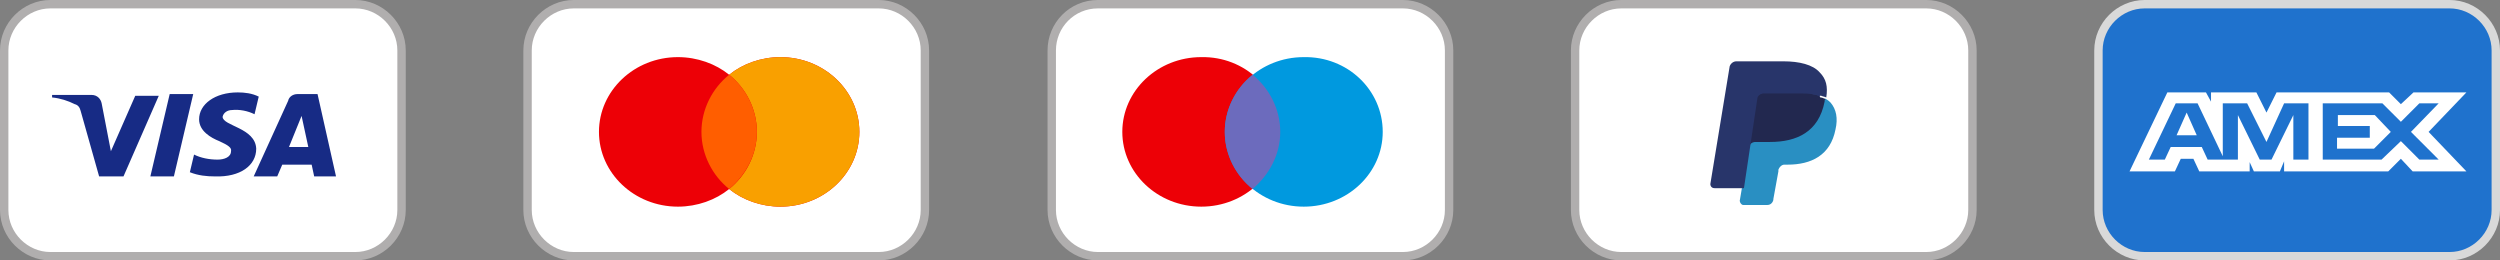
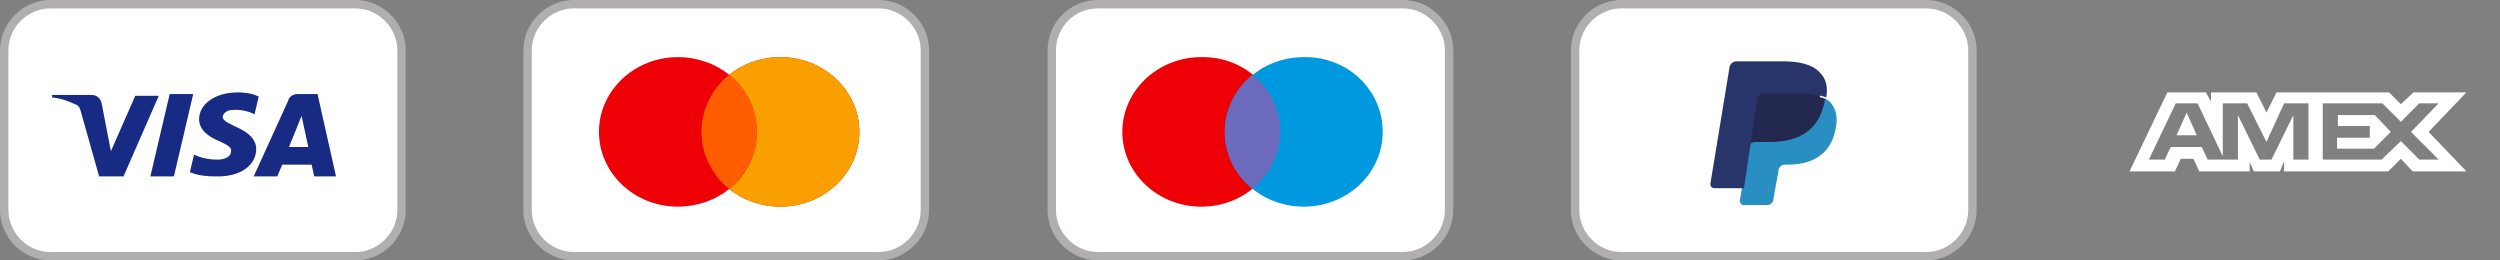
<svg xmlns="http://www.w3.org/2000/svg" version="1.1" id="Layer_1" x="0px" y="0px" viewBox="0 0 297.6 31" style="enable-background:new 0 0 297.6 31;" xml:space="preserve">
  <rect x="0" y="0" width="297.6" height="31" fill="#808080" stroke="none" />
  <style type="text/css">
	.st0{fill:#FFFFFF;stroke:#B0AEAE;}
	.st1{fill-rule:evenodd;clip-rule:evenodd;fill:#172B85;}
	.st2{fill-rule:evenodd;clip-rule:evenodd;fill:#ED0006;}
	.st3{fill-rule:evenodd;clip-rule:evenodd;fill:#F9A000;}
	.st4{fill-rule:evenodd;clip-rule:evenodd;fill:#FF5E00;}
	.st5{fill:#ED0006;}
	.st6{fill:#0099DF;}
	.st7{fill-rule:evenodd;clip-rule:evenodd;fill:#6C6BBD;}
	.st8{fill-rule:evenodd;clip-rule:evenodd;fill:#28356A;}
	.st9{fill-rule:evenodd;clip-rule:evenodd;fill:#298FC2;}
	.st10{fill-rule:evenodd;clip-rule:evenodd;fill:#22284F;}
	.st11{fill:#1F72CD;stroke:#D9D9D9;}
	.st12{fill-rule:evenodd;clip-rule:evenodd;fill:#FFFFFF;}
</style>
  <path class="st0" d="M6,0.5h36.3c3,0,5.5,2.5,5.5,5.5v19c0,3-2.5,5.5-5.5,5.5H6c-3,0-5.5-2.5-5.5-5.5V6C0.5,3,3,0.5,6,0.5z" />
  <path class="st1" d="M14.7,21h-2.9l-2.2-7.8c-0.1-0.4-0.3-0.7-0.7-0.8c-0.8-0.4-1.7-0.7-2.7-0.8v-0.3h4.7c0.7,0,1.1,0.5,1.2,1  l1.1,5.7l2.9-6.6h2.8L14.7,21z M20.7,21h-2.8l2.3-9.8H23L20.7,21z M26.5,13.9c0.1-0.5,0.6-0.8,1.1-0.8c0.9-0.1,1.9,0.1,2.7,0.5  l0.5-2.1C30,11.1,29.1,11,28.3,11c-2.7,0-4.6,1.4-4.6,3.2c0,1.4,1.4,2.2,2.4,2.6c1.1,0.5,1.5,0.8,1.4,1.2c0,0.7-0.8,1-1.6,1  c-1,0-2-0.2-2.8-0.6l-0.5,2.1c1,0.4,2,0.5,3,0.5c3,0.1,4.9-1.3,4.9-3.3C30.4,15.2,26.5,15,26.5,13.9z M40,21l-2.2-9.8h-2.4  c-0.5,0-1,0.3-1.1,0.8l-4.1,9H33l0.6-1.4h3.5l0.3,1.4H40z M35.9,13.8l0.8,3.7h-2.3L35.9,13.8z" />
  <path class="st0" d="M68.3,0.5h36.3c3,0,5.5,2.5,5.5,5.5v19c0,3-2.5,5.5-5.5,5.5H68.3c-3,0-5.5-2.5-5.5-5.5V6  C62.8,3,65.3,0.5,68.3,0.5z" />
  <path class="st2" d="M86.8,22.5c-1.6,1.3-3.8,2.1-6.1,2.1c-5.2,0-9.4-4-9.4-8.9s4.2-8.9,9.4-8.9c2.3,0,4.5,0.8,6.1,2.1  c1.6-1.3,3.8-2.1,6.1-2.1c5.2,0,9.4,4,9.4,8.9s-4.2,8.9-9.4,8.9C90.6,24.6,88.4,23.8,86.8,22.5z" />
  <path class="st3" d="M86.8,22.5c2-1.6,3.3-4.1,3.3-6.8s-1.3-5.2-3.3-6.8c1.6-1.3,3.8-2.1,6.1-2.1c5.2,0,9.4,4,9.4,8.9  s-4.2,8.9-9.4,8.9C90.6,24.6,88.4,23.8,86.8,22.5z" />
  <path class="st4" d="M86.8,22.5c-2-1.6-3.3-4.1-3.3-6.8s1.3-5.2,3.3-6.8c2,1.6,3.3,4.1,3.3,6.8C90.1,18.4,88.8,20.8,86.8,22.5z" />
  <path class="st0" d="M130.7,0.5H167c3,0,5.5,2.5,5.5,5.5v19c0,3-2.5,5.5-5.5,5.5h-36.3c-3,0-5.5-2.5-5.5-5.5V6  C125.2,3,127.6,0.5,130.7,0.5z" />
  <path class="st5" d="M152.4,15.7c0,4.9-4.2,8.9-9.4,8.9s-9.4-4-9.4-8.9s4.2-8.9,9.4-8.9C148.2,6.7,152.4,10.7,152.4,15.7z" />
  <path class="st6" d="M164.6,15.7c0,4.9-4.2,8.9-9.4,8.9s-9.4-4-9.4-8.9s4.2-8.9,9.4-8.9C160.4,6.7,164.6,10.7,164.6,15.7z" />
  <path class="st7" d="M149.1,22.5c-2-1.6-3.3-4.1-3.3-6.8s1.3-5.2,3.3-6.8c2,1.6,3.3,4.1,3.3,6.8C152.4,18.4,151.1,20.8,149.1,22.5z" />
  <path class="st0" d="M193,0.5h36.3c3,0,5.5,2.5,5.5,5.5v19c0,3-2.5,5.5-5.5,5.5H193c-3,0-5.5-2.5-5.5-5.5V6C187.5,3,190,0.5,193,0.5  z" />
  <path class="st8" d="M207.8,23.8l0.3-1.9h-0.7h-3.3l2.3-13.8c0,0,0-0.1,0.1-0.1h0.1h5.6c1.9,0,3.2,0.4,3.8,1.1  c0.3,0.3,0.5,0.7,0.6,1.1c0.1,0.4,0.1,0.9,0,1.5l0,0v0.4l0.3,0.2c0.3,0.1,0.5,0.3,0.6,0.5c0.3,0.3,0.4,0.7,0.5,1.1  c0.1,0.4,0.1,1-0.1,1.6c-0.1,0.7-0.4,1.3-0.7,1.8s-0.7,0.8-1.1,1.1c-0.4,0.3-0.9,0.5-1.5,0.6c-0.5,0.1-1.2,0.2-1.8,0.2h-0.4  c-0.3,0-0.6,0.1-0.9,0.3c-0.2,0.2-0.4,0.5-0.4,0.7v0.2l-0.6,3.3v0.1v0.1c0,0,0,0-0.1,0h-2.6V23.8z" />
  <path class="st9" d="M217.2,11.7c0,0.1,0,0.2-0.1,0.3c-0.7,3.6-3.3,4.8-6.5,4.8H209c-0.4,0-0.7,0.3-0.8,0.6l-1.1,6.5  c0,0.2,0.2,0.5,0.4,0.5h2.9c0.3,0,0.6-0.2,0.7-0.6v-0.1l0.6-3.3v-0.2c0.1-0.3,0.4-0.6,0.7-0.6h0.4c2.8,0,5.1-1.1,5.7-4.2  c0.3-1.3,0.1-2.4-0.6-3.2C217.8,12.1,217.6,11.9,217.2,11.7z" />
  <path class="st10" d="M216.5,11.4c-0.1,0-0.2-0.1-0.4-0.1c-0.1,0-0.2,0-0.4-0.1c-0.4-0.1-0.9-0.1-1.5-0.1h-4.4c-0.1,0-0.2,0-0.3,0.1  c-0.2,0.1-0.4,0.3-0.4,0.5l-0.9,5.6v0.2c0.1-0.4,0.4-0.6,0.8-0.6h1.7c3.2,0,5.8-1.2,6.5-4.8c0-0.1,0-0.2,0.1-0.3  c-0.2-0.1-0.4-0.2-0.6-0.2C216.6,11.5,216.5,11.4,216.5,11.4z" />
  <path class="st8" d="M209.2,11.7c0-0.2,0.2-0.4,0.4-0.5c0.1,0,0.2-0.1,0.3-0.1h4.4c0.5,0,1,0,1.5,0.1c0.1,0,0.3,0,0.4,0.1  c0.1,0,0.2,0.1,0.4,0.1c0.1,0,0.1,0,0.2,0c0.2,0.1,0.4,0.1,0.6,0.2c0.2-1.3,0-2.2-0.8-3c-0.8-0.9-2.4-1.3-4.3-1.3h-5.6  c-0.4,0-0.7,0.3-0.8,0.6l-2.3,14c0,0.3,0.2,0.5,0.5,0.5h3.5L209.2,11.7z" />
-   <path class="st11" d="M255.3,0.5h36.3c3,0,5.5,2.5,5.5,5.5v19c0,3-2.5,5.5-5.5,5.5h-36.3c-3,0-5.5-2.5-5.5-5.5V6  C249.8,3,252.3,0.5,255.3,0.5z" />
  <path class="st12" d="M258,11l-4.5,9.4h5.4l0.7-1.5h1.5l0.7,1.5h6v-1.1l0.5,1.1h3.1l0.5-1.2v1.2h12.4l1.5-1.5l1.4,1.5h6.4l-4.5-4.7  l4.5-4.7h-6.3l-1.5,1.4l-1.4-1.4H271l-1.2,2.4l-1.2-2.4h-5.4v1.1l-0.6-1.1H258z M259,12.3h2.6l3,6.3v-6.3h2.9l2.3,4.6l2.1-4.6h2.9  V19H273v-5.3l-2.6,5.3H269l-2.6-5.3V19h-3.6l-0.7-1.5h-3.7l-0.7,1.5h-1.9L259,12.3z M283.6,12.3h-7.1V19h7l2.3-2.2L288,19h2.3  l-3.3-3.3l3.3-3.4H288l-2.2,2.2L283.6,12.3z M260.3,13.4l-1.2,2.7h2.4L260.3,13.4z M278.3,14.9v-1.2l0,0h4.4l1.9,2l-2,2h-4.4v-1.3  h3.9V15h-3.8V14.9z" />
</svg>